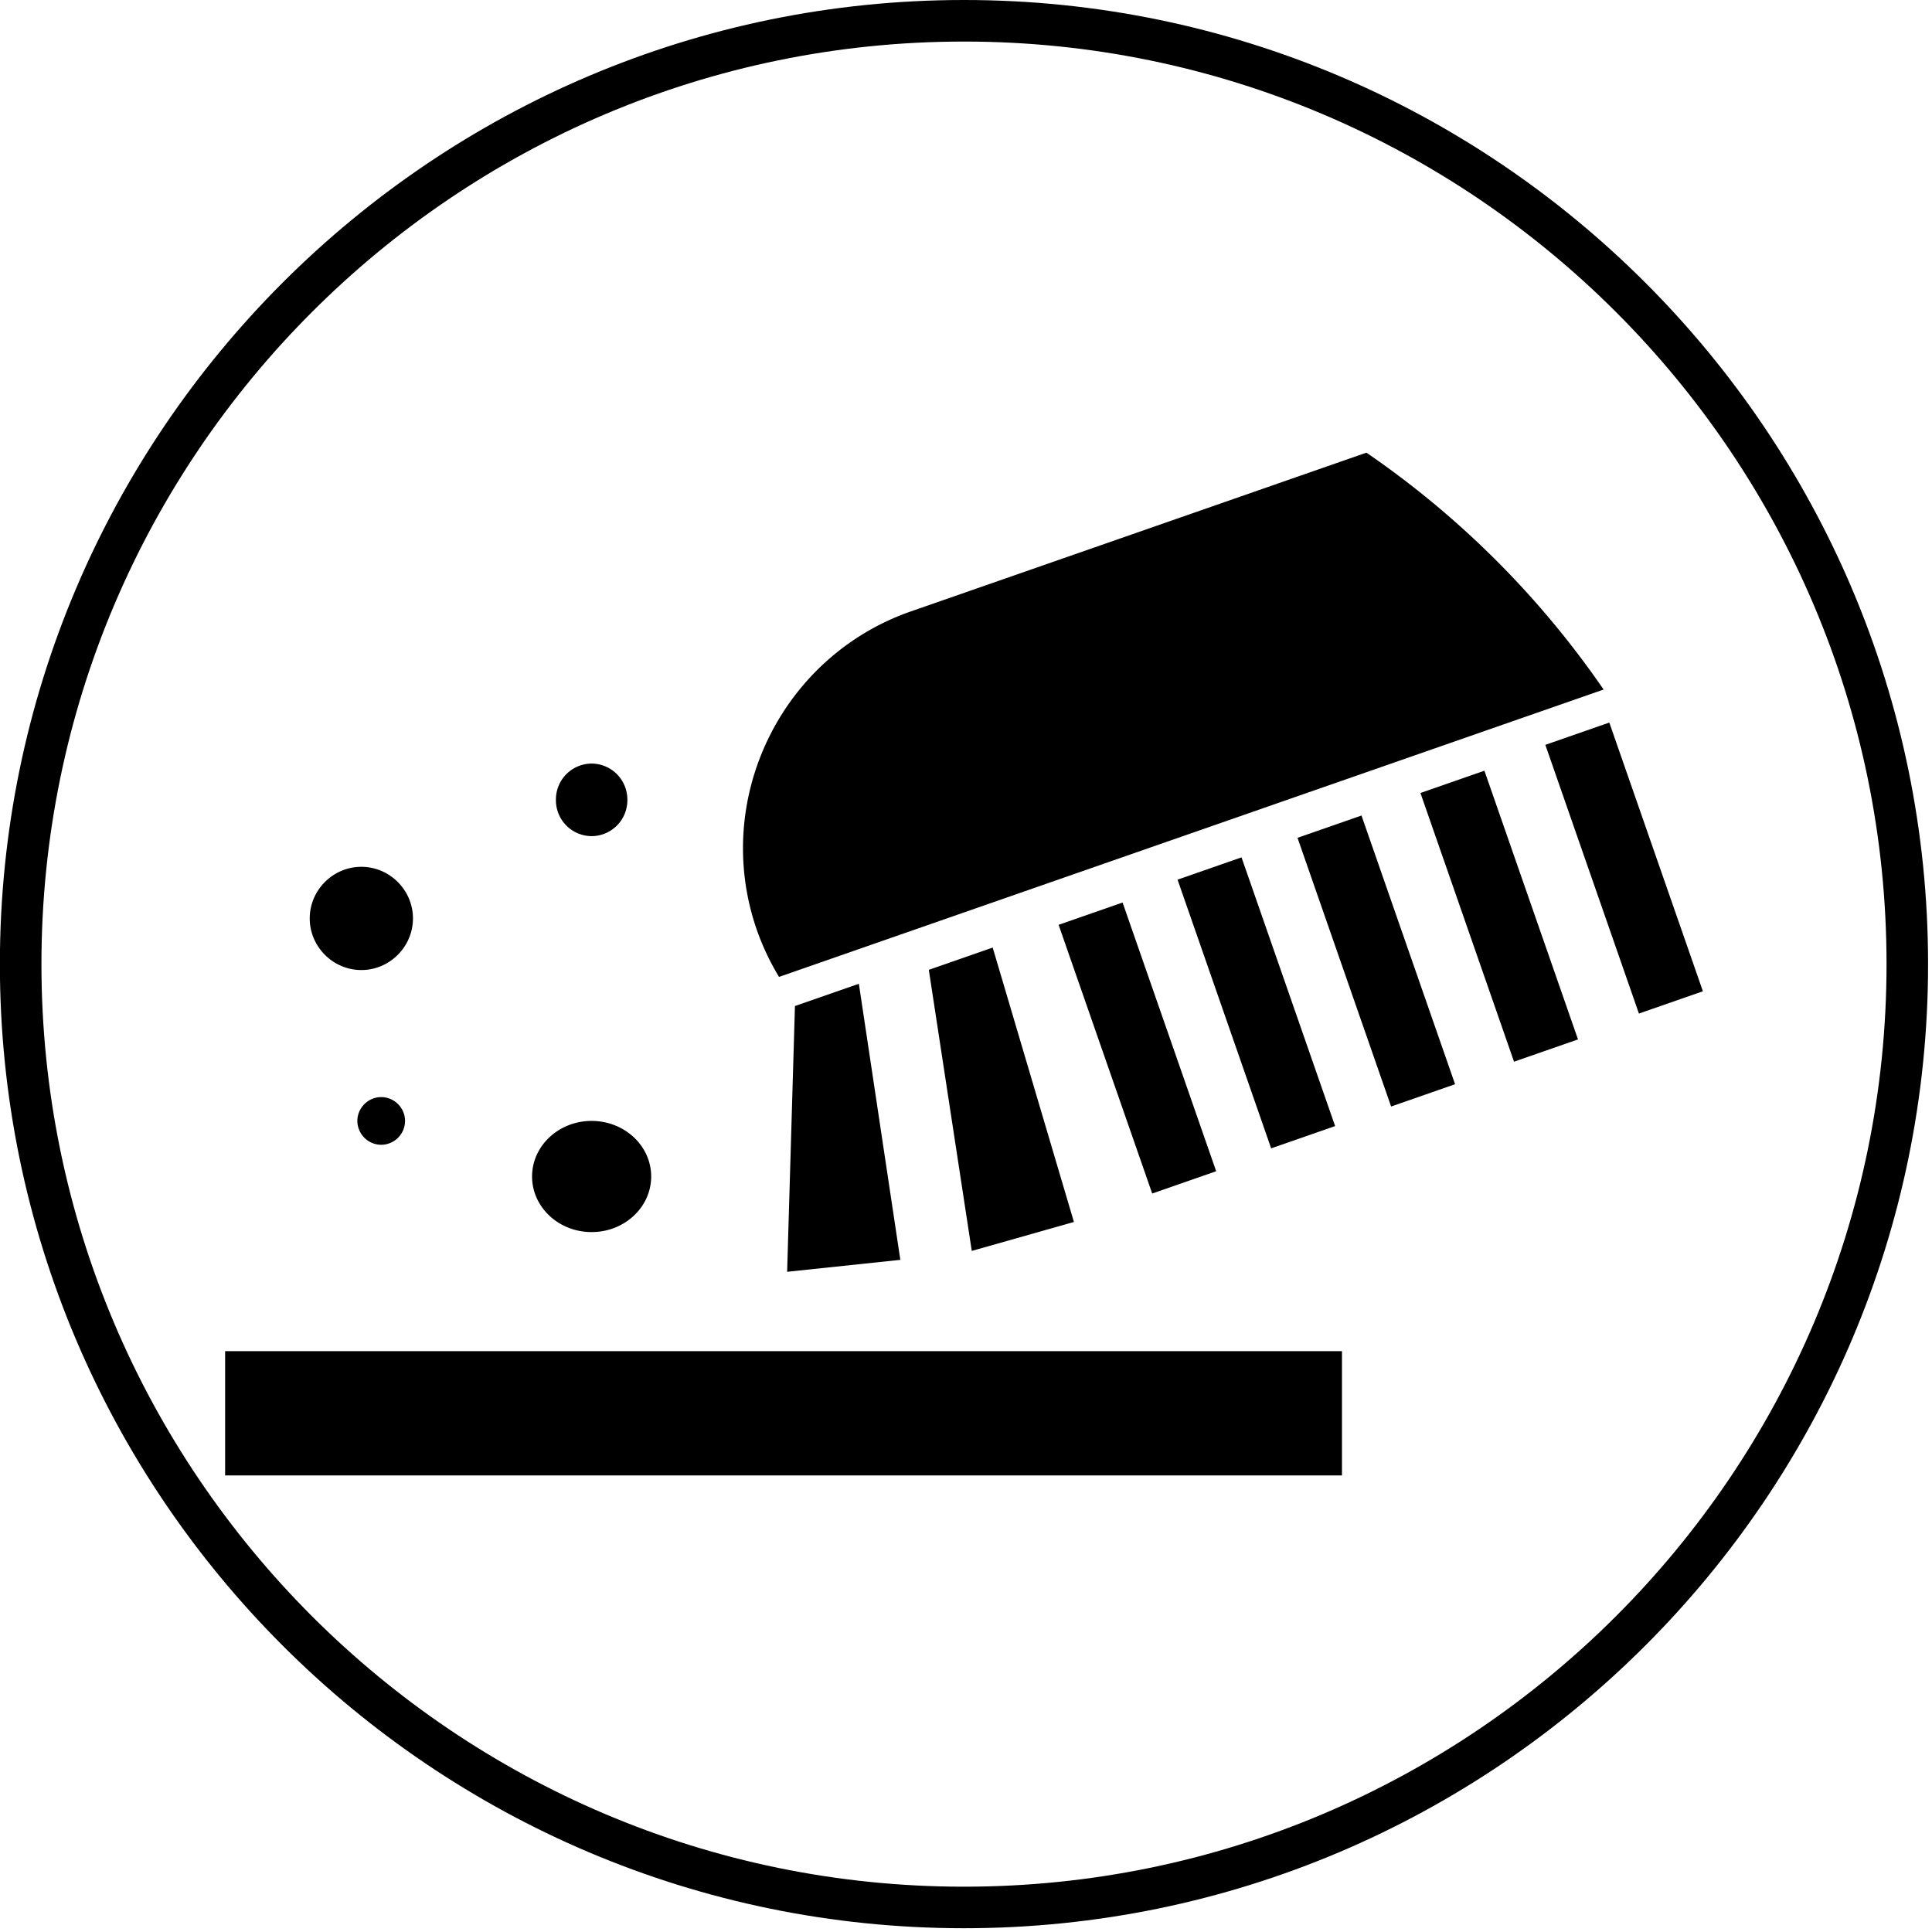
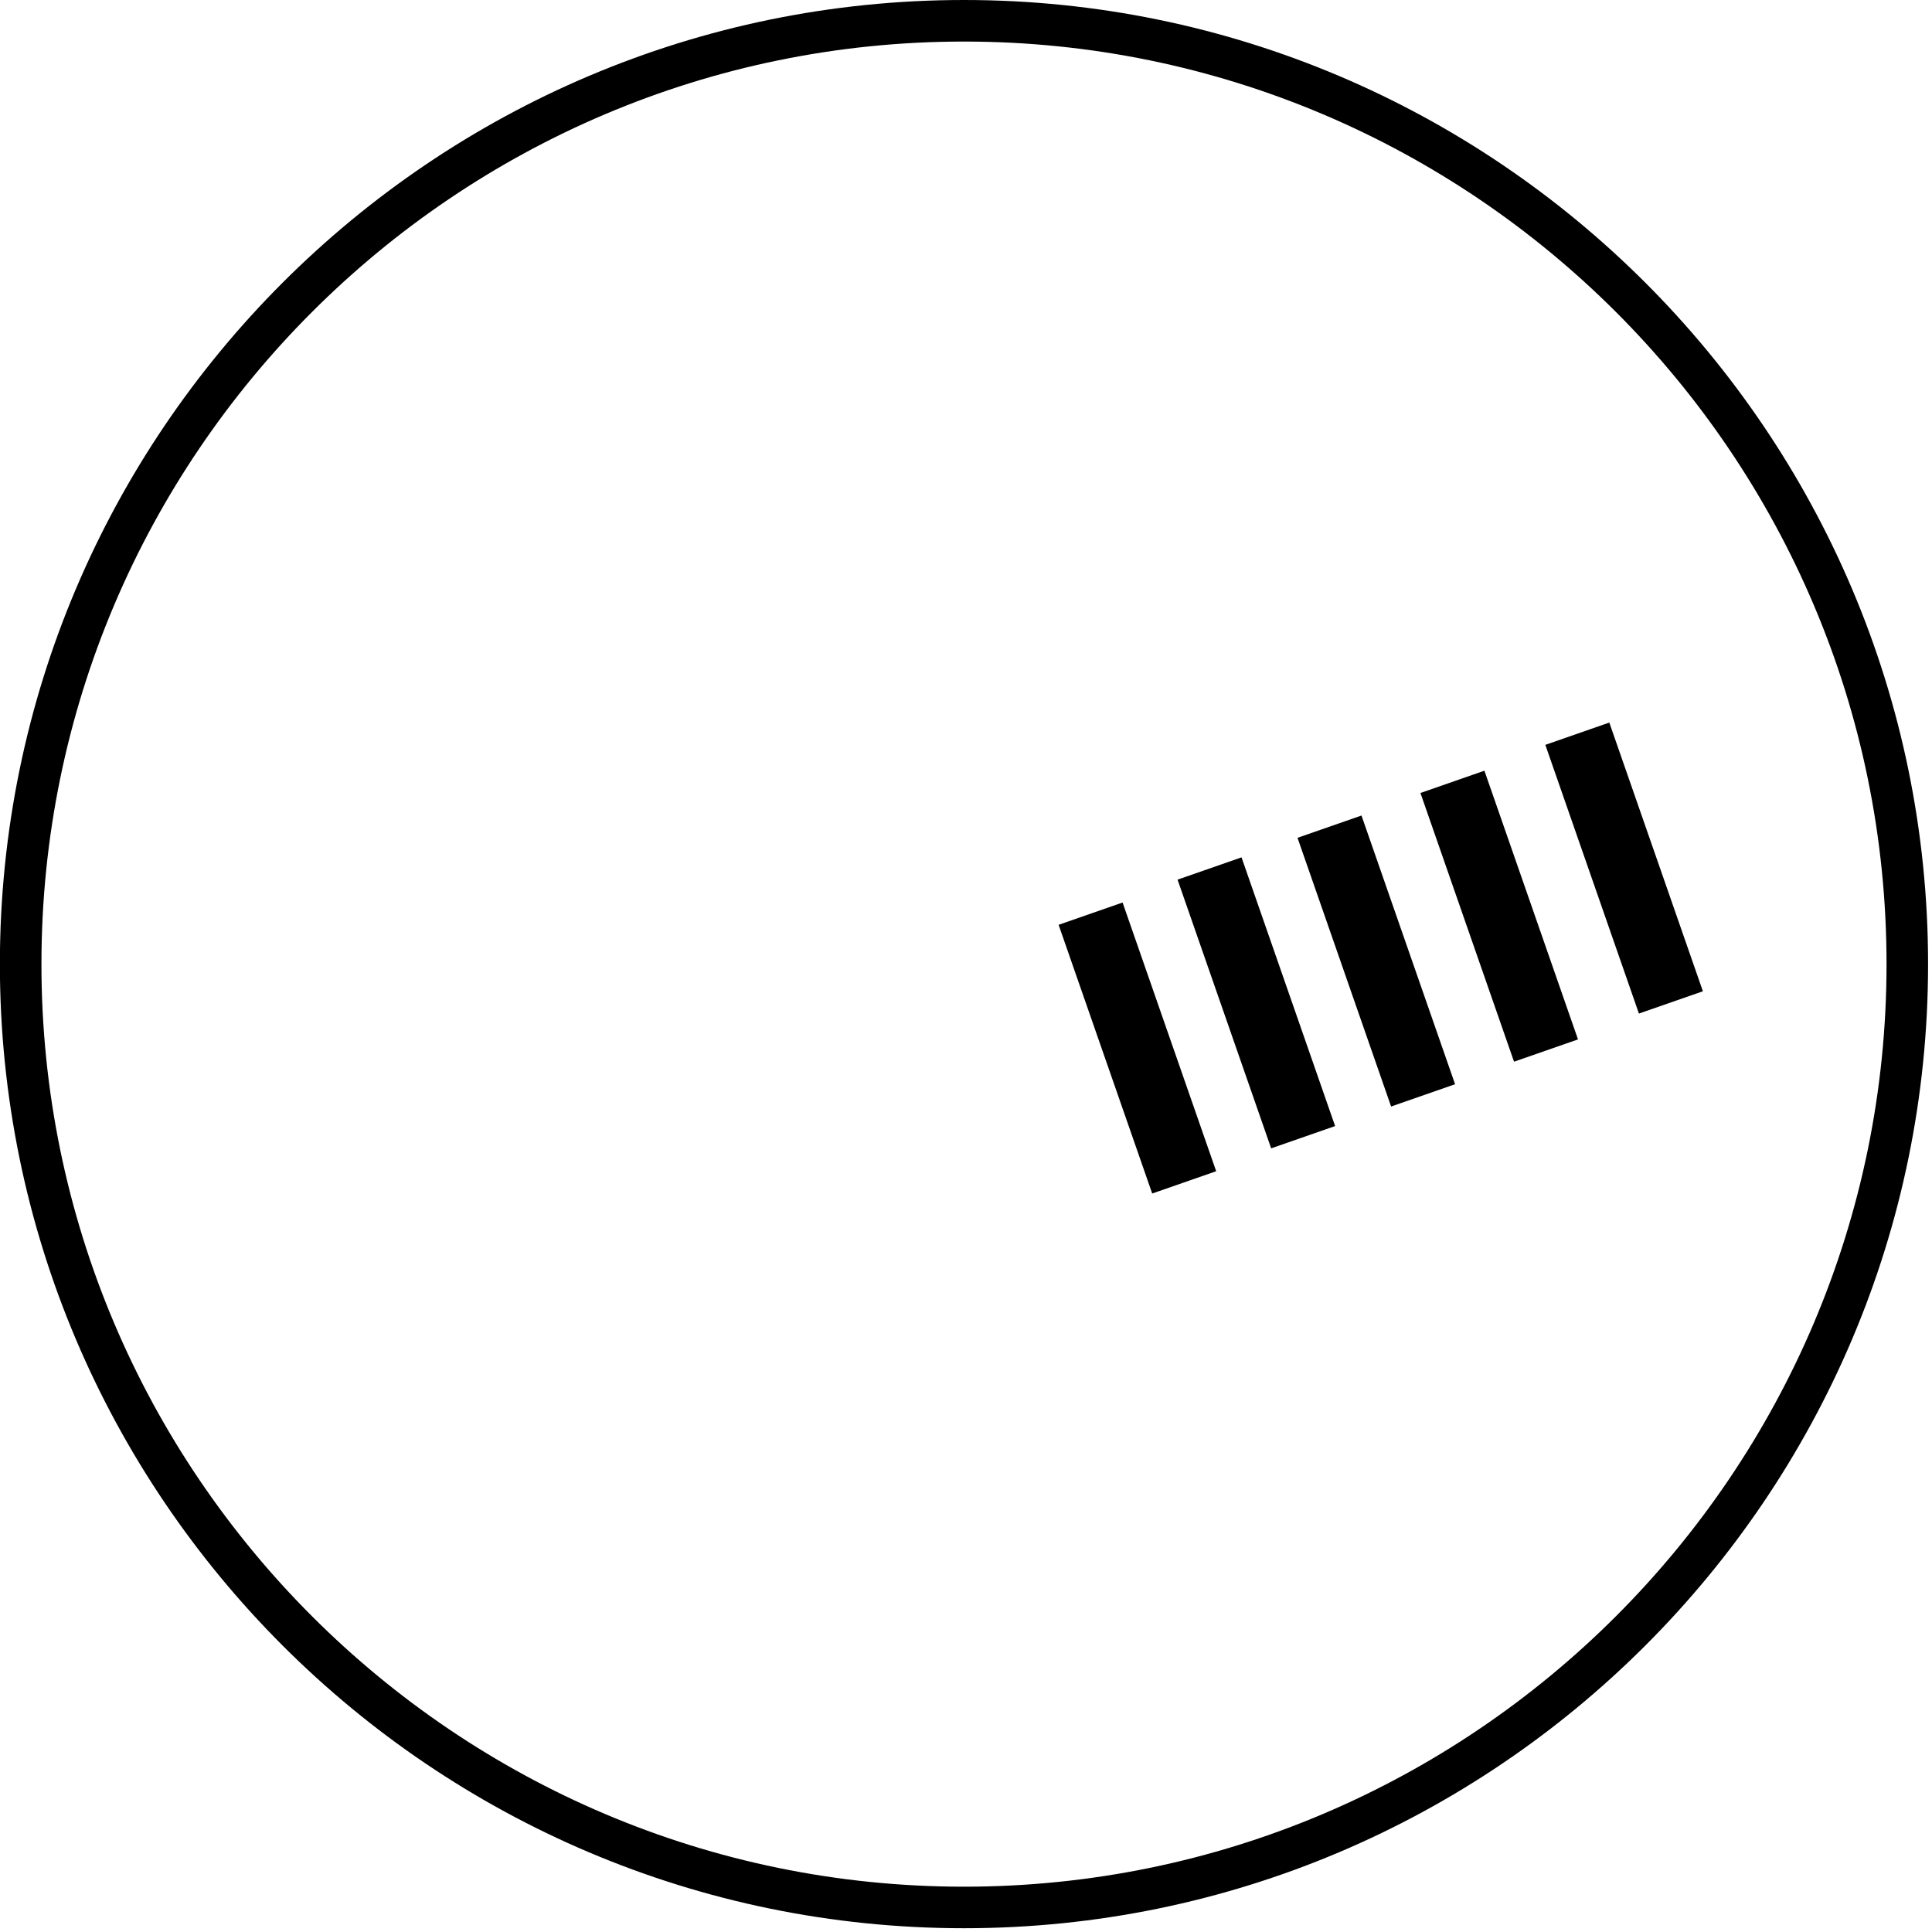
<svg xmlns="http://www.w3.org/2000/svg" xml:space="preserve" style="fill-rule:evenodd;clip-rule:evenodd;stroke-linejoin:round;stroke-miterlimit:2" viewBox="0 0 414 414">
-   <path d="M48.24 289.533h239.326v26.63H48.239z" />
-   <path d="M42.9 59.553c0 2.464-2.028 4.492-4.491 4.492-2.464 0-4.492-2.028-4.492-4.492v-.004c0-2.462 2.026-4.488 4.488-4.488h.006c2.463 0 4.49 2.027 4.49 4.49v.002m20.734 22.461c0 2.671-2.321 4.838-5.184 4.838-2.862 0-5.183-2.167-5.183-4.838 0-2.67 2.321-4.837 5.183-4.837 2.863 0 5.184 2.167 5.184 4.837M61.56 49.183l.002.097a3.125 3.125 0 0 1-3.11 3.11 3.124 3.124 0 0 1-3.11-3.11l.001-.097a3.123 3.123 0 0 1 3.109-3.108 3.123 3.123 0 0 1 3.108 3.108M42.212 77.179a2.085 2.085 0 0 1-2.075 2.075 2.085 2.085 0 0 1-2.075-2.075c0-1.138.937-2.075 2.075-2.075 1.138 0 2.075.937 2.075 2.075m33.935-10.001 5.564-1.938 3.61 24.029-9.853 1.04.68-23.131h-.001ZM87.8 64.027l5.559-1.937 7.07 23.883-8.891 2.519-3.739-24.465h.001Z" style="fill-rule:nonzero" transform="translate(-17.13 50.187) scale(2.462)" />
  <path d="m246.9 255.753 13.708-4.776-20.055-57.579-13.708 4.776 20.055 57.579Zm25.49-9.678 13.706-4.776-20.055-57.579-13.708 4.776 20.057 57.58Zm25.703-8.966 13.707-4.776-20.054-57.579-13.708 4.776 20.055 57.579Zm26.342-9.604 13.708-4.776-20.055-57.579-13.708 4.776 20.055 57.58Zm26.763-10.315 13.708-4.776-20.054-57.58-13.708 4.777 20.054 57.579Z" />
-   <path d="m74.761 64.643 71.771-25.012a79.746 79.746 0 0 0-20.645-20.617l-39.659 13.82C74.92 36.778 68.895 49.253 72.832 60.557a21.898 21.898 0 0 0 1.93 4.087" style="fill-rule:nonzero" transform="translate(-17.13 50.187) scale(2.462)" />
  <path d="M0 99.158c-27.338 0-49.578-22.242-49.578-49.578C-49.578 22.243-27.338 0 0 0c27.338 0 49.578 22.243 49.578 49.58 0 27.336-22.24 49.578-49.578 49.578M0 2.137c-26.161 0-47.441 21.282-47.441 47.443 0 26.159 21.28 47.442 47.441 47.442S47.442 75.739 47.442 49.58C47.442 23.419 26.161 2.137 0 2.137" style="fill-rule:nonzero" transform="translate(206.567) scale(4.167)" />
</svg>